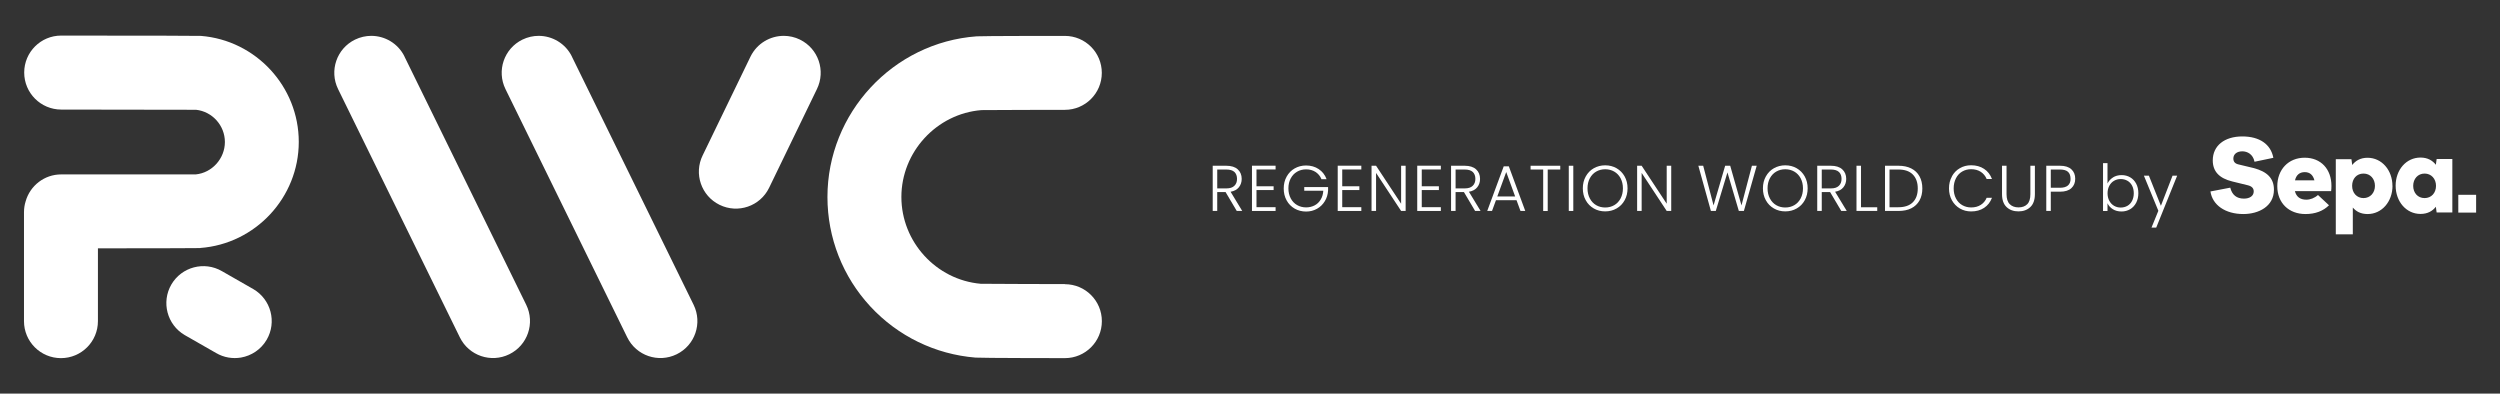
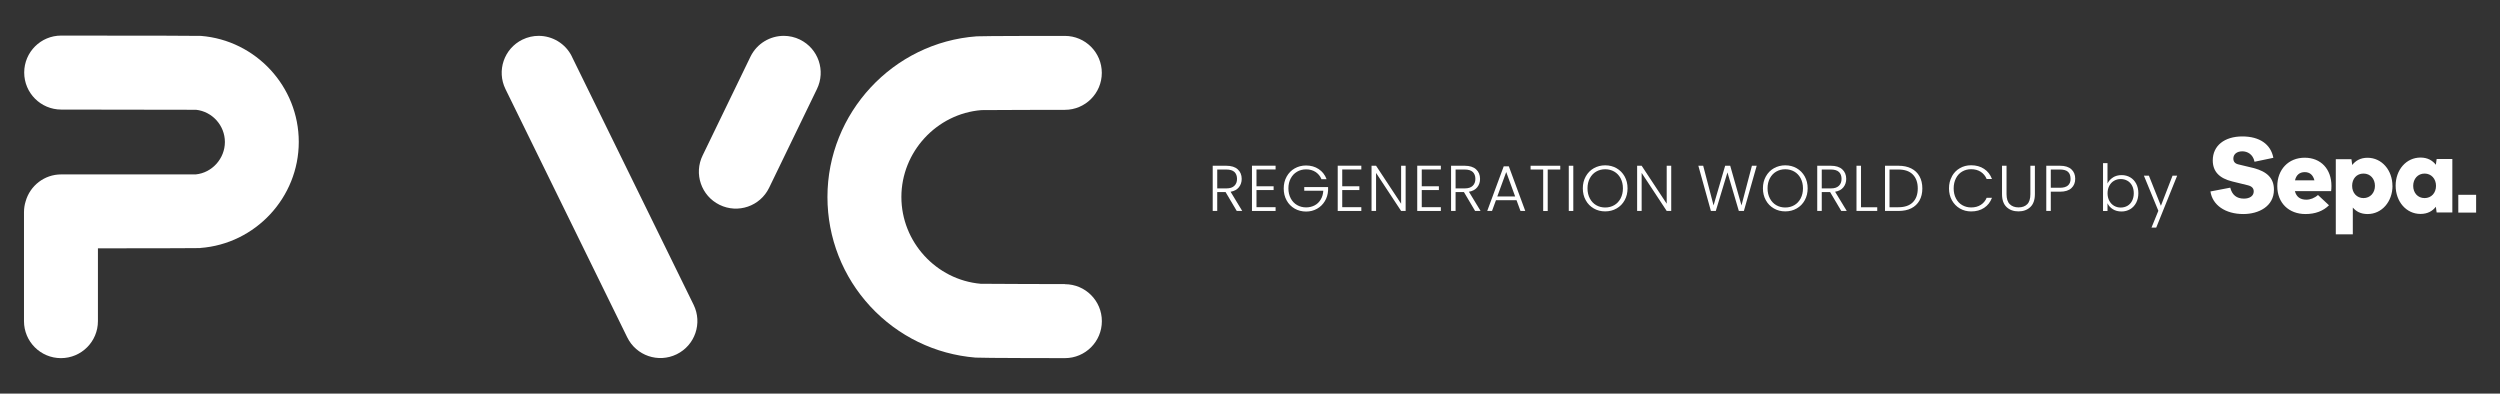
<svg xmlns="http://www.w3.org/2000/svg" id="Capa_1" viewBox="0 0 470 74">
  <rect x="0" y="0" width="470" height="74" fill="#333333" stroke="none" />
  <defs>
    <style> .cls-1 { fill: #fff; } </style>
  </defs>
  <path class="cls-1" d="M438.31,34.94c0,.33-.02.78-.06.99h-6.81c.28,1.11,1.04,1.61,2.15,1.61.75,0,1.55-.31,2.19-.88l2.07,1.93c-1.06,1.06-2.55,1.65-4.42,1.65-3.15,0-5.3-2.1-5.3-5.23s2.09-5.36,5.15-5.36,5.03,2.15,5.03,5.3ZM431.45,33.9h3.66c-.26-1.01-.87-1.54-1.81-1.54-.99,0-1.6.54-1.84,1.54ZM449.79,34.93c0,2.98-2,5.31-4.68,5.31-1.3,0-2.16-.49-2.78-1.22v5.03h-3.2v-14.12h2.94l.15,1.09c.61-.79,1.52-1.36,2.88-1.36,2.68,0,4.68,2.34,4.68,5.29ZM442.2,34.94c0,1.33.88,2.3,2.14,2.3s2.15-.99,2.15-2.3-.86-2.31-2.15-2.31-2.14.97-2.14,2.31ZM458.09,39.96l-.15-1.09c-.61.79-1.53,1.35-2.89,1.35-2.67,0-4.67-2.32-4.67-5.31s1.99-5.29,4.68-5.29c1.35,0,2.27.57,2.88,1.36l.15-1.09h2.95v10.05h-2.95ZM453.68,34.94c0,1.31.86,2.3,2.14,2.3s2.15-.97,2.15-2.3-.89-2.31-2.15-2.31-2.14.99-2.14,2.31ZM462.16,36.62h3.35v3.35h-3.35v-3.35ZM415.56,35.97c.37,2.59,2.8,4.27,6.19,4.27,2.86,0,5.75-1.42,5.75-4.58,0-2.1-1.22-3.39-3.84-4.07l-2.83-.68c-.65-.15-.96-.51-.96-1.11,0-.81.67-1.35,1.68-1.35.92,0,2.01.51,2.3,1.96l3.54-.74h0c-.48-2.56-2.6-4.02-5.83-4.02h0c-3.38,0-5.56,1.76-5.56,4.5,0,2.08,1.21,3.37,3.69,3.97l2.9.71c.76.19,1.11.56,1.11,1.16,0,.82-.72,1.35-1.84,1.35-1.37,0-2.23-.69-2.57-2.06h0s-3.7.71-3.7.71h0Z" />
  <g>
    <path class="cls-1" d="M232.51,39.66l-2.1-3.55h-1.57v3.55h-.85v-8.5h2.55c.95,0,1.67.23,2.16.68.49.45.74,1.05.74,1.79,0,.62-.18,1.14-.53,1.58s-.87.72-1.56.84l2.19,3.61h-1.02ZM228.84,35.42h1.72c.67,0,1.17-.16,1.5-.49.34-.32.5-.76.5-1.3s-.16-.99-.49-1.3-.84-.46-1.53-.46h-1.7v3.54Z" />
    <path class="cls-1" d="M236.22,31.85v3.17h3.22v.71h-3.22v3.22h3.59v.71h-4.44v-8.51h4.44v.71h-3.59Z" />
    <path class="cls-1" d="M248.42,33.64c-.24-.56-.62-1-1.11-1.32-.5-.32-1.08-.48-1.76-.48-.63,0-1.2.15-1.7.44s-.9.71-1.19,1.25-.44,1.17-.44,1.88.15,1.34.44,1.89.69.96,1.19,1.25,1.07.44,1.7.44c.59,0,1.12-.13,1.6-.38s.86-.62,1.14-1.09c.29-.47.45-1.03.49-1.66h-3.58v-.69h4.48v.62c-.04.75-.24,1.42-.61,2.03s-.85,1.08-1.47,1.43-1.3.52-2.06.52-1.5-.18-2.14-.55c-.64-.37-1.15-.88-1.51-1.54-.37-.66-.55-1.41-.55-2.24s.18-1.58.55-2.24c.37-.66.87-1.18,1.51-1.54s1.35-.55,2.14-.55c.91,0,1.7.23,2.38.68.68.45,1.18,1.09,1.48,1.9h-1Z" />
    <path class="cls-1" d="M252.34,31.85v3.17h3.22v.71h-3.22v3.22h3.59v.71h-4.44v-8.51h4.44v.71h-3.59Z" />
    <path class="cls-1" d="M264.26,39.66h-.85l-4.71-7.15v7.15h-.85v-8.5h.85l4.71,7.14v-7.14h.85v8.5Z" />
    <path class="cls-1" d="M267.29,31.85v3.17h3.22v.71h-3.22v3.22h3.59v.71h-4.44v-8.51h4.44v.71h-3.59Z" />
    <path class="cls-1" d="M277.32,39.66l-2.1-3.55h-1.57v3.55h-.85v-8.5h2.55c.95,0,1.67.23,2.16.68.49.45.74,1.05.74,1.79,0,.62-.18,1.14-.53,1.58s-.87.72-1.56.84l2.19,3.61h-1.02ZM273.65,35.42h1.72c.67,0,1.17-.16,1.5-.49.34-.32.5-.76.5-1.3s-.16-.99-.49-1.3-.84-.46-1.53-.46h-1.7v3.54Z" />
    <path class="cls-1" d="M285.11,37.64h-3.87l-.74,2.02h-.9l3.1-8.39h.96l3.09,8.39h-.9l-.74-2.02ZM284.85,36.94l-1.68-4.6-1.68,4.6h3.36Z" />
    <path class="cls-1" d="M293.33,31.16v.71h-2.36v7.8h-.85v-7.8h-2.37v-.71h5.58Z" />
    <path class="cls-1" d="M295.78,31.16v8.5h-.85v-8.5h.85Z" />
    <path class="cls-1" d="M299.63,39.19c-.64-.37-1.15-.88-1.51-1.54-.37-.66-.55-1.41-.55-2.24s.18-1.58.55-2.24c.37-.66.87-1.18,1.51-1.54s1.35-.55,2.14-.55,1.51.18,2.15.55,1.14.88,1.51,1.54c.37.66.55,1.41.55,2.24s-.18,1.58-.55,2.24c-.36.66-.87,1.18-1.51,1.54-.64.37-1.36.55-2.15.55s-1.5-.18-2.14-.55ZM303.48,38.57c.5-.29.9-.71,1.19-1.26.29-.55.44-1.18.44-1.9s-.15-1.35-.44-1.9c-.29-.54-.69-.96-1.19-1.25s-1.07-.44-1.7-.44-1.2.15-1.7.44-.9.71-1.19,1.25c-.29.54-.44,1.18-.44,1.9s.15,1.36.44,1.9c.29.55.69.97,1.19,1.26s1.07.44,1.7.44,1.2-.15,1.7-.44Z" />
    <path class="cls-1" d="M314.19,39.66h-.85l-4.71-7.15v7.15h-.85v-8.5h.85l4.71,7.14v-7.14h.85v8.5Z" />
    <path class="cls-1" d="M330.26,31.16l-2.41,8.5h-.95l-2.14-7.25-2.19,7.25h-.92s-2.36-8.5-2.36-8.5h.91l1.95,7.46,2.18-7.46h.95l2.12,7.46,1.96-7.46h.91Z" />
    <path class="cls-1" d="M333.49,39.19c-.64-.37-1.15-.88-1.51-1.54-.37-.66-.55-1.41-.55-2.24s.18-1.58.55-2.24c.37-.66.87-1.18,1.51-1.54s1.35-.55,2.14-.55,1.51.18,2.15.55,1.14.88,1.51,1.54c.37.66.55,1.41.55,2.24s-.18,1.58-.55,2.24c-.36.66-.87,1.18-1.51,1.54-.64.37-1.36.55-2.15.55s-1.5-.18-2.14-.55ZM337.33,38.57c.5-.29.9-.71,1.19-1.26.29-.55.44-1.18.44-1.9s-.15-1.35-.44-1.9c-.29-.54-.69-.96-1.19-1.25s-1.07-.44-1.7-.44-1.2.15-1.7.44-.9.71-1.19,1.25c-.29.54-.44,1.18-.44,1.9s.15,1.36.44,1.9c.29.55.69.97,1.19,1.26s1.07.44,1.7.44,1.2-.15,1.7-.44Z" />
    <path class="cls-1" d="M346.16,39.66l-2.1-3.55h-1.57v3.55h-.85v-8.5h2.55c.95,0,1.67.23,2.16.68.49.45.74,1.05.74,1.79,0,.62-.18,1.14-.53,1.58s-.87.72-1.56.84l2.19,3.61h-1.02ZM342.49,35.42h1.72c.67,0,1.17-.16,1.5-.49.34-.32.5-.76.5-1.3s-.16-.99-.49-1.3-.84-.46-1.53-.46h-1.7v3.54Z" />
    <path class="cls-1" d="M349.87,38.97h3.05v.69h-3.9v-8.5h.85v7.81Z" />
    <path class="cls-1" d="M359.32,31.67c.67.34,1.19.83,1.54,1.47.36.64.54,1.4.54,2.29s-.18,1.63-.54,2.27c-.36.64-.87,1.12-1.54,1.46-.67.34-1.48.5-2.42.5h-2.52v-8.5h2.52c.94,0,1.75.17,2.42.51ZM359.61,38.03c.62-.62.93-1.49.93-2.6s-.31-1.99-.93-2.62c-.62-.63-1.52-.94-2.71-.94h-1.67v7.09h1.67c1.18,0,2.09-.31,2.71-.93Z" />
    <path class="cls-1" d="M366.95,33.16c.37-.66.86-1.18,1.5-1.54.63-.37,1.34-.55,2.12-.55.95,0,1.76.23,2.44.68.68.45,1.17,1.08,1.48,1.9h-1c-.24-.58-.62-1.03-1.11-1.35-.5-.32-1.1-.49-1.81-.49-.62,0-1.19.15-1.68.44-.5.29-.89.71-1.17,1.26-.28.55-.43,1.18-.43,1.9s.14,1.35.43,1.9c.28.54.67.96,1.17,1.25.5.29,1.06.44,1.68.44.71,0,1.31-.16,1.81-.48.5-.32.87-.76,1.11-1.33h1c-.31.81-.8,1.44-1.48,1.89-.68.45-1.49.67-2.43.67-.78,0-1.48-.18-2.12-.55-.63-.37-1.13-.88-1.5-1.54-.36-.66-.55-1.4-.55-2.24s.18-1.58.55-2.24Z" />
    <path class="cls-1" d="M377.23,31.16v5.35c0,.84.2,1.47.6,1.87s.95.61,1.65.61,1.24-.2,1.64-.6.59-1.03.59-1.88v-5.35h.85v5.34c0,1.08-.29,1.89-.86,2.43-.57.54-1.32.81-2.23.81s-1.66-.27-2.23-.81c-.57-.54-.86-1.35-.86-2.43v-5.34h.85Z" />
    <path class="cls-1" d="M389.42,35.37c-.48.45-1.2.67-2.15.67h-1.72v3.62h-.85v-8.5h2.57c.95,0,1.66.22,2.15.67s.72,1.04.72,1.78-.24,1.32-.72,1.76ZM389.26,33.6c0-.57-.16-1-.47-1.29s-.82-.44-1.52-.44h-1.72v3.43h1.72c1.33,0,2-.57,2-1.7Z" />
    <path class="cls-1" d="M397.23,33.36c.46-.29,1-.44,1.62-.44s1.15.14,1.63.42c.48.28.85.68,1.12,1.19.27.51.41,1.11.41,1.79s-.14,1.28-.41,1.8c-.27.52-.65.92-1.13,1.21-.48.28-1.02.43-1.62.43-.63,0-1.18-.14-1.64-.43-.46-.29-.79-.66-1-1.12v1.46h-.84v-9h.84v3.83c.22-.46.56-.84,1.02-1.13ZM400.83,34.9c-.21-.4-.51-.71-.88-.92s-.79-.32-1.26-.32-.87.11-1.25.33c-.38.22-.67.53-.89.94-.22.41-.33.88-.33,1.41s.11,1.01.33,1.41c.22.41.52.72.89.94.38.22.79.33,1.25.33s.89-.11,1.26-.32.67-.53.88-.94c.21-.41.32-.89.32-1.43s-.11-1.03-.32-1.43Z" />
    <path class="cls-1" d="M409.31,33.02l-3.94,9.77h-.89l1.29-3.16-2.72-6.61h.94l2.26,5.67,2.19-5.67h.88Z" />
  </g>
  <g>
    <path class="cls-1" d="M200.18,53.41c-1.63,0-14.16-.03-15.81-.06-8.37-.74-14.91-7.88-14.91-16.32s6.6-15.65,15.05-16.33c1.64-.03,14.54-.05,15.68-.05,3.84,0,6.95-3.11,6.95-6.95s-3.11-6.95-6.95-6.95c-.15,0-15.57,0-16.56.08-15.74,1.14-28.07,14.41-28.07,30.21,0,7.66,2.87,14.97,8.08,20.59,5.18,5.58,12.2,8.99,19.77,9.6,1.09.09,16.63.1,16.79.1,3.84,0,6.95-3.11,6.95-6.95s-3.11-6.95-6.95-6.95Z" />
    <g>
      <path class="cls-1" d="M150.41,7.45c-.99-.48-2.03-.71-3.06-.71-2.57,0-5.04,1.43-6.25,3.89l-9,18.58c-1.69,3.45-.27,7.61,3.18,9.3,3.45,1.69,7.61.27,9.3-3.18l9-18.58c1.69-3.45.27-7.61-3.18-9.3Z" />
      <path class="cls-1" d="M107.52,10.63c-1.21-2.46-3.68-3.89-6.25-3.89-1.03,0-2.07.23-3.06.71-3.45,1.69-4.87,5.85-3.18,9.3l22.89,46.67c1.69,3.45,5.85,4.87,9.3,3.18,3.45-1.69,4.87-5.85,3.18-9.3l-22.89-46.67Z" />
-       <path class="cls-1" d="M76.05,10.63c-1.21-2.46-3.68-3.89-6.25-3.89-1.03,0-2.07.23-3.06.71-3.45,1.69-4.87,5.85-3.18,9.3l22.89,46.67c1.69,3.45,5.86,4.87,9.3,3.18,3.45-1.69,4.87-5.85,3.18-9.3l-22.89-46.67Z" />
    </g>
    <g>
-       <path class="cls-1" d="M47.64,54.36l-5.91-3.38c-3.32-1.93-7.57-.81-9.51,2.5-1.93,3.32-.81,7.57,2.5,9.51l5.91,3.38c1.47.86,3.12,1.11,4.68.85,1.95-.34,3.75-1.5,4.83-3.35,1.93-3.32.81-7.57-2.5-9.51Z" />
      <path class="cls-1" d="M37.64,46.62c10.39-.76,18.53-9.51,18.53-19.94S48.09,7.58,37.79,6.75c-.35-.03-8.26-.05-26.29-.06h0c-3.84,0-6.95,3.11-6.95,6.95,0,3.84,3.11,6.95,6.95,6.96,6.17,0,23.74.02,25.36.04,3.05.33,5.42,2.96,5.42,6.06s-2.4,5.79-5.48,6.09c-1.55.01-19.12,0-25.3,0-3.17,0-5.84,2.13-6.67,5.03-.21.66-.32,1.36-.32,2.09v20.47c0,3.84,3.11,6.95,6.95,6.95s6.95-3.11,6.95-6.95v-13.69c13.07-.01,18.97-.03,19.24-.05Z" />
    </g>
  </g>
</svg>